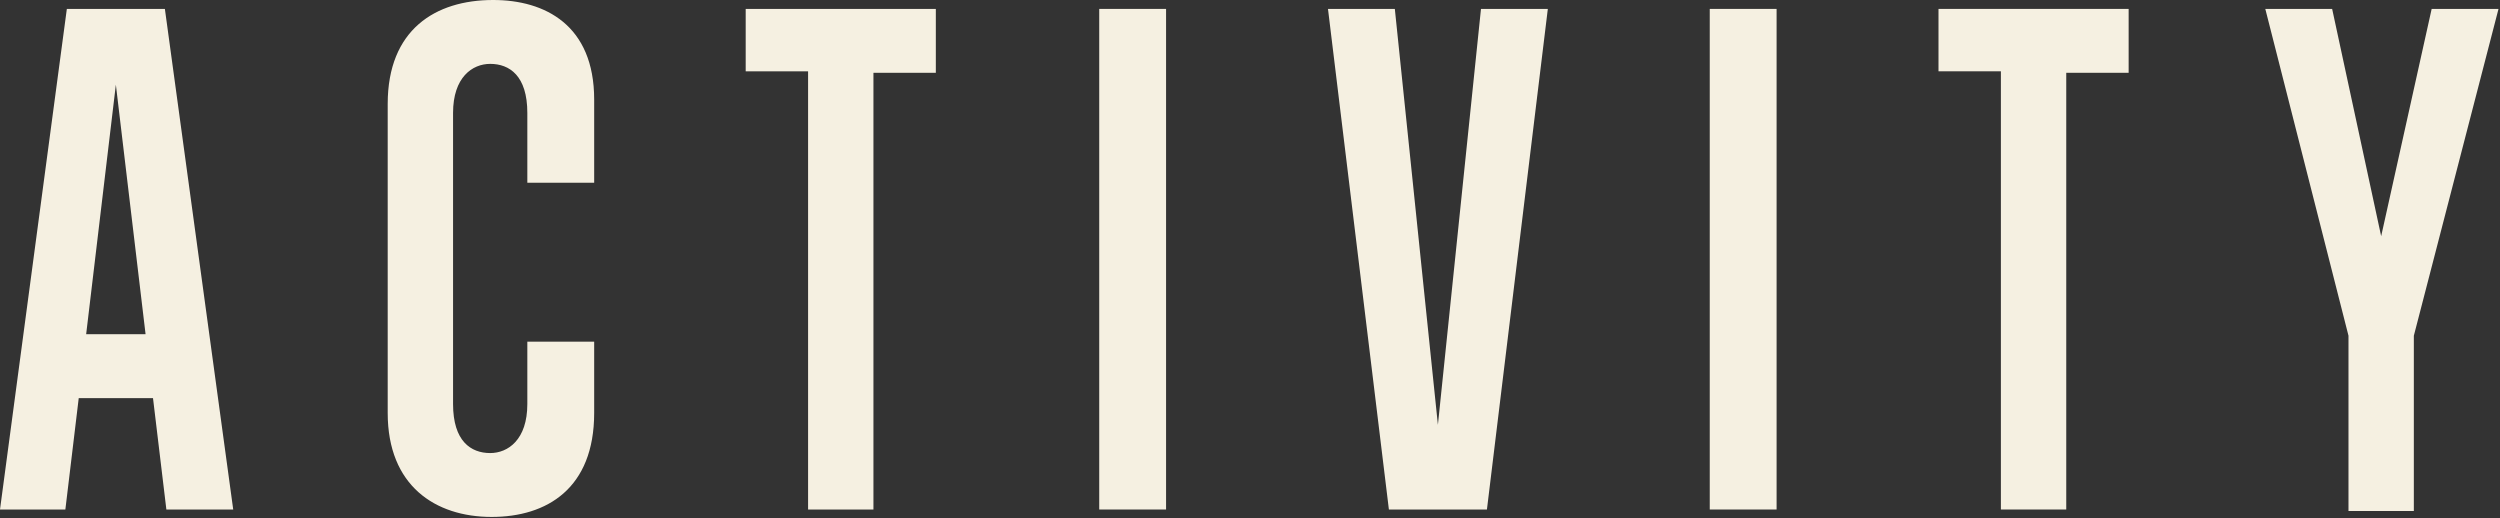
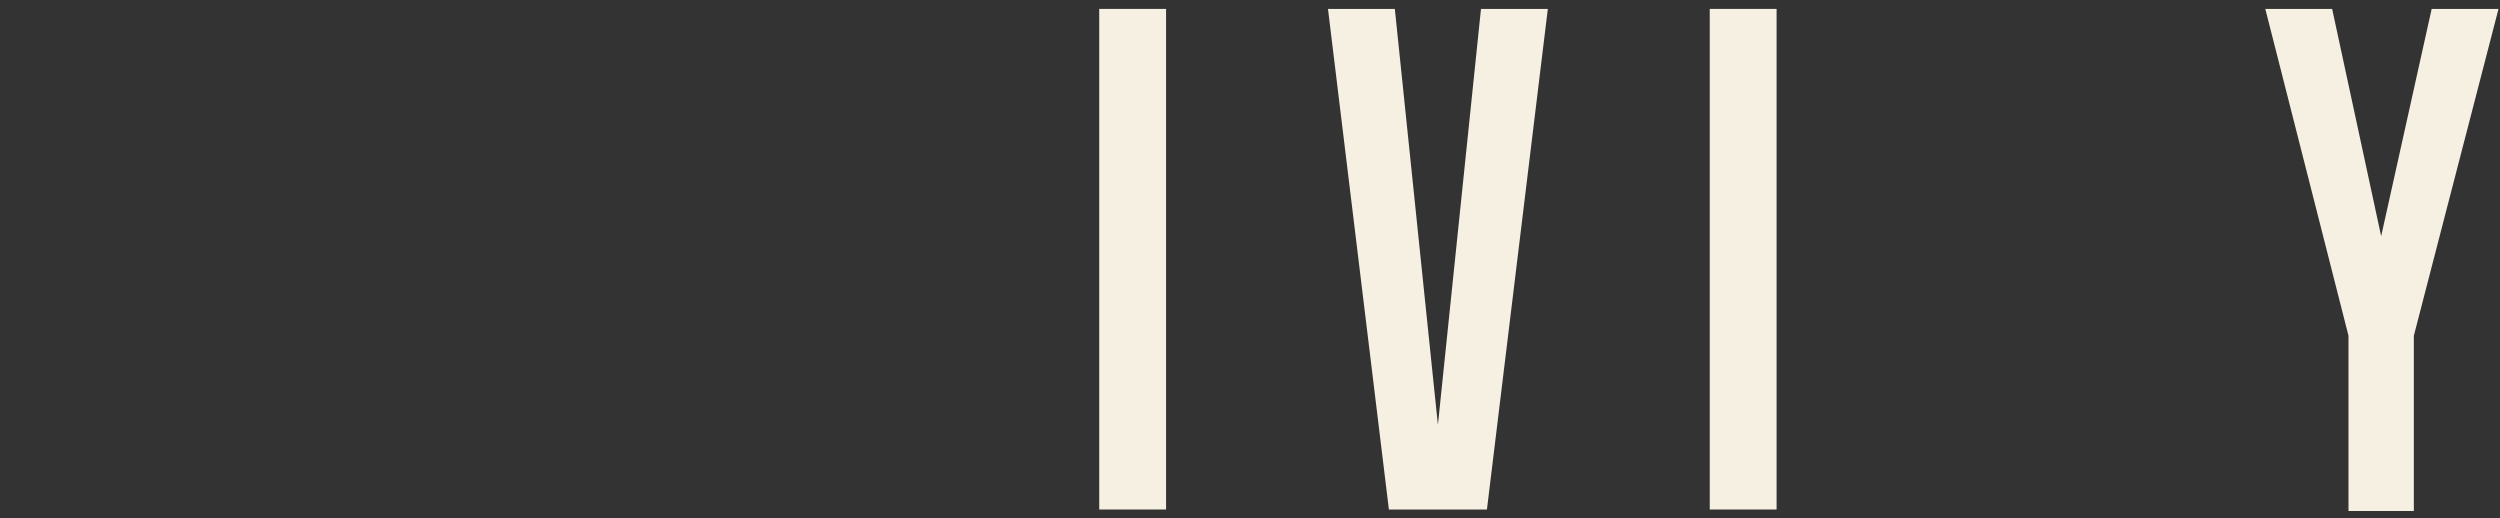
<svg xmlns="http://www.w3.org/2000/svg" version="1.1" id="レイヤー_1" x="0px" y="0px" viewBox="0 0 168.3 34.9" style="enable-background:new 0 0 168.3 34.9;" xml:space="preserve">
  <rect x="0" y="0" width="168.3" height="34.9" fill="#333333" stroke="none" />
  <style type="text/css">
	.st0{enable-background:new    ;}
	.st1{fill:#F5F0E1;}
</style>
  <g class="st0">
-     <path class="st1" d="M11.2,34.3l-0.9-7.5h-5l-0.9,7.5H0L4.5,0.6h6.6l4.6,33.7H11.2z M7.8,5.7l-2,16.8h4L7.8,5.7z" />
-     <path class="st1" d="M40,27.8c0,5.1-3.2,7-6.9,7c-3.8,0-7-2.1-7-7V7c0-5,3.2-7,7.1-7C36.7,0,40,1.7,40,6.7v5.6h-4.5V7.6   c0-2.5-1.2-3.3-2.5-3.3c-1.2,0-2.5,0.9-2.5,3.3v19.6c0,2.5,1.2,3.3,2.5,3.3c1.2,0,2.5-0.9,2.5-3.3V23H40V27.8z" />
-     <path class="st1" d="M54.4,34.3V4.8h-4.2V0.6h12.8v4.3h-4.2v29.4H54.4z" />
    <path class="st1" d="M74,34.3V0.6h4.5v33.7H74z" />
    <path class="st1" d="M100.1,34.3h-6.6L89.4,0.6h4.5l2.9,28l2.9-28h4.5L100.1,34.3z" />
    <path class="st1" d="M115.1,34.3V0.6h4.5v33.7H115.1z" />
-     <path class="st1" d="M134.7,34.3V4.8h-4.2V0.6h12.8v4.3h-4.2v29.4H134.7z" />
    <path class="st1" d="M158.1,34.3V22.6l-5.6-22h4.5l3.3,15.3l3.4-15.3h4.5l-5.7,22v11.8H158.1z" />
  </g>
</svg>